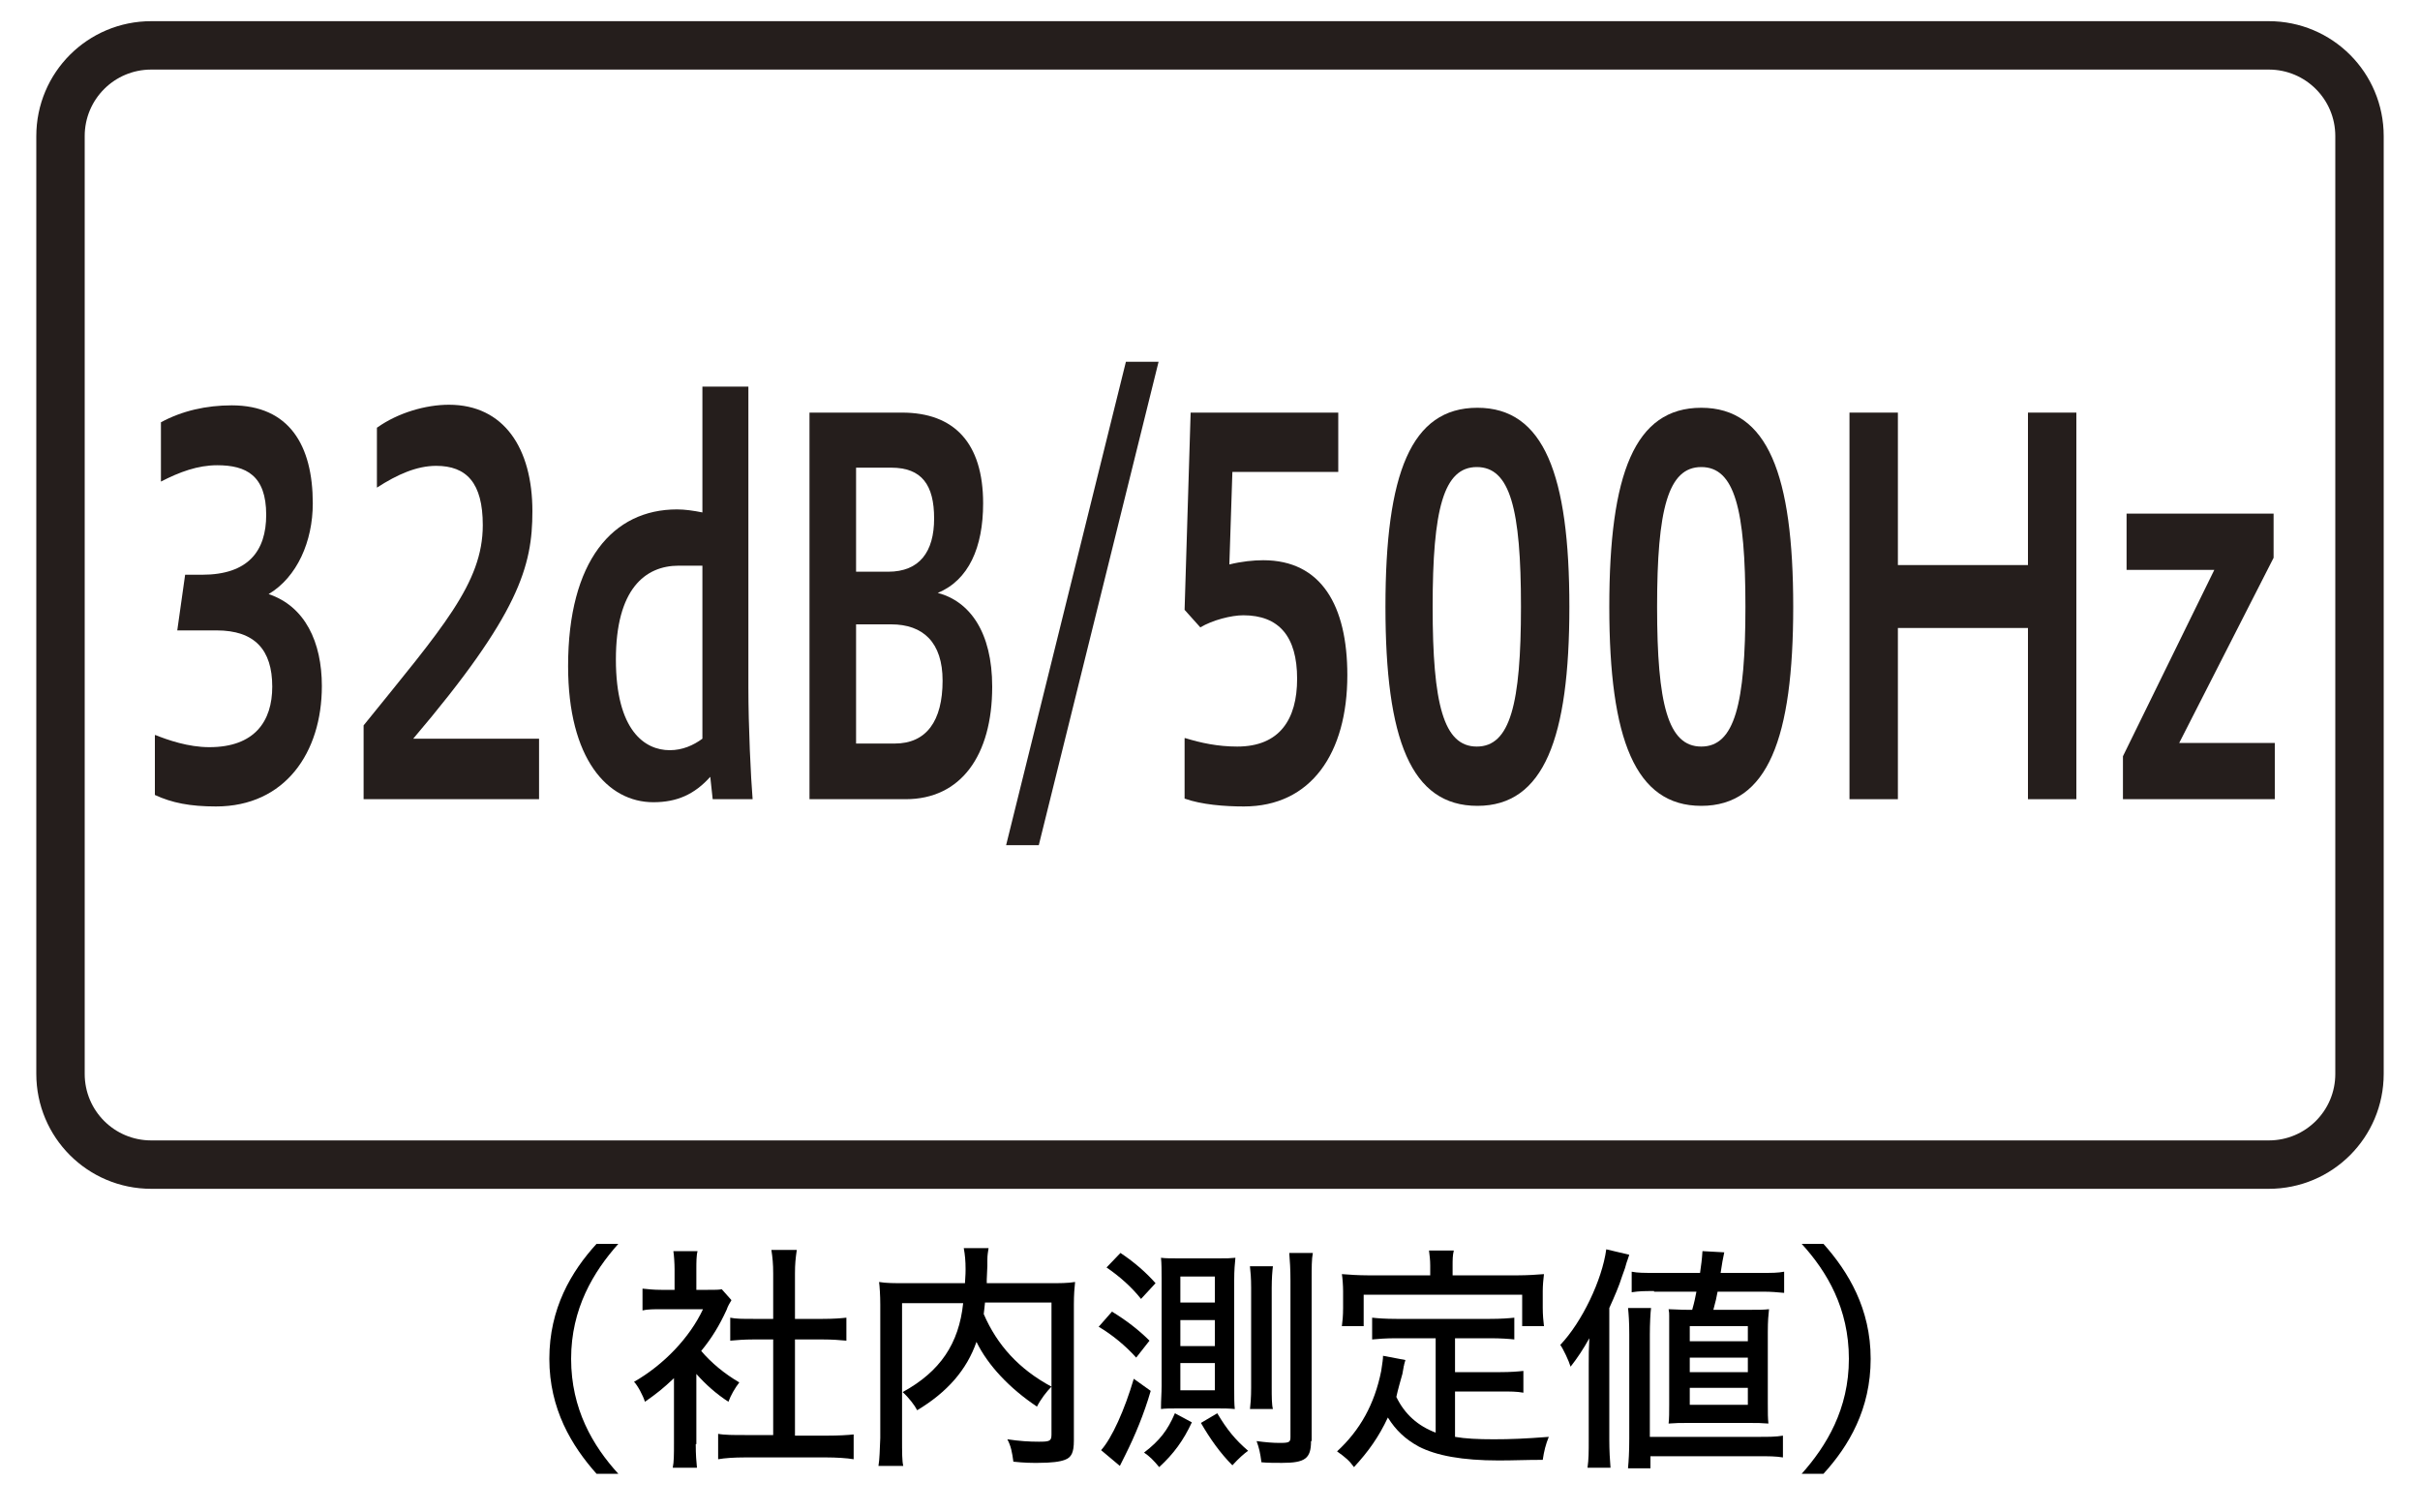
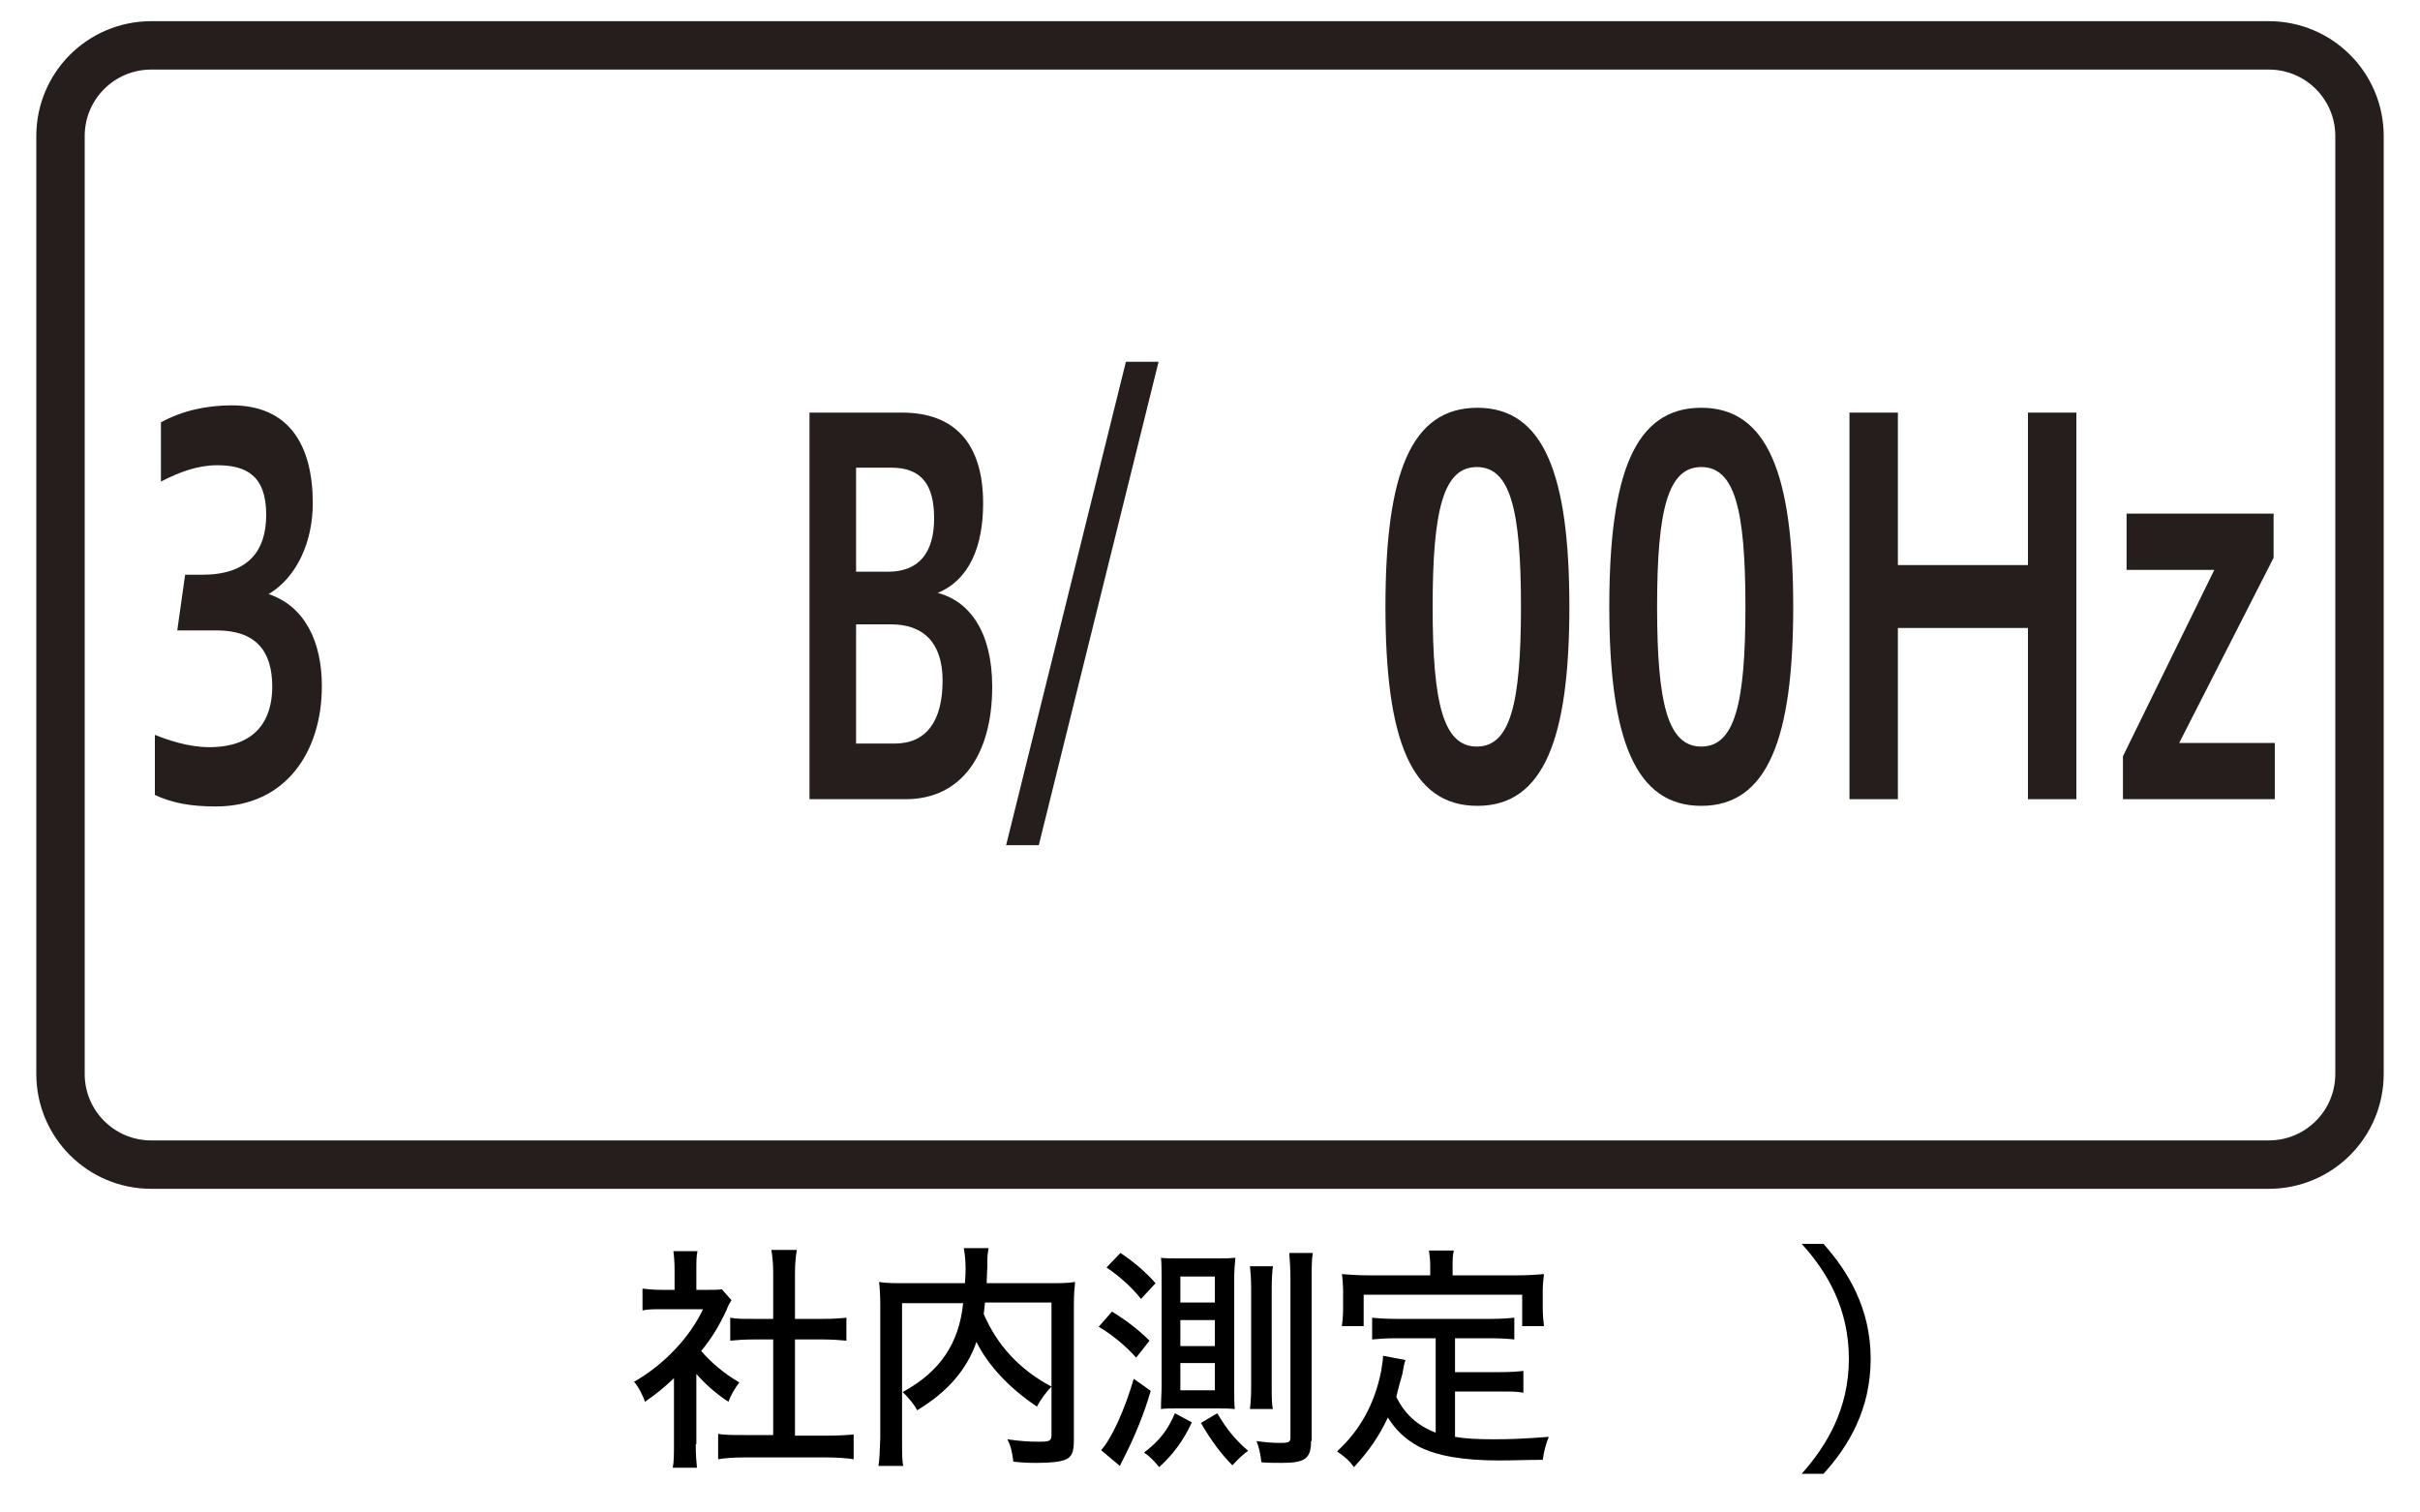
<svg xmlns="http://www.w3.org/2000/svg" version="1.1" id="レイヤー_1" x="0px" y="0px" width="400px" height="250px" viewBox="0 0 400 250" style="enable-background:new 0 0 400 250;" xml:space="preserve">
  <style type="text/css">
	.st0{fill:#251E1C;}
	.st1{fill:none;stroke:#251E1C;stroke-width:8;}
	.st2{fill:none;stroke:#55A664;stroke-width:8;stroke-miterlimit:10;}
	.st3{fill:#55A664;}
	.st4{fill:#FAD9C7;}
	.st5{fill:none;stroke:#231815;stroke-width:6;stroke-linecap:round;stroke-linejoin:round;}
	.st6{fill:#231815;}
	.st7{fill-rule:evenodd;clip-rule:evenodd;fill:#FFFFFF;}
	.st8{fill:#359F65;stroke:#359F65;stroke-width:4.407;}
	.st9{fill:#359F65;}
	.st10{fill:#FFFFFF;}
</style>
  <g>
    <g>
      <path class="st0" d="M25.7,121.5c2,0.8,5.4,2,8.9,2c7.5,0,10.4-4.3,10.4-10c0-6.1-2.9-9.3-9.2-9.3h-6.5l1.3-9.2h2.8    C41,95,44,91.1,44,85.1c0-6.5-3.3-8.2-8.1-8.2c-3.2,0-6.2,1.1-9.3,2.7v-9.8c3.5-1.9,7.5-2.8,11.7-2.8c9.5,0,13.4,6.6,13.4,16.2    c0,6.3-2.6,12.2-7.3,15c6,2,8.8,7.9,8.8,15.2c0,11-6.1,19.9-17.5,19.9c-4.3,0-7.3-0.6-10.1-1.9V121.5z" />
-       <path class="st0" d="M60.1,132.1v-12.2c13-16.1,19.7-23.5,19.7-33.1c0-7-2.7-9.8-7.7-9.8c-3.2,0-6.4,1.4-9.8,3.6v-9.9    c3.5-2.5,8.1-3.8,11.9-3.8c9.1,0,13.8,7.2,13.8,17.6c0,9.1-2.2,17-19.7,37.6h20.8v10H60.1z" />
-       <path class="st0" d="M117.8,132.1l-0.4-3.7c-2.6,2.9-5.5,4.2-9.4,4.2c-7.6,0-14.1-7.2-14.1-22.5c0-17.4,7.4-25.9,18-25.9    c1.3,0,2.7,0.2,4.2,0.5V63.9h7.6v49.8c0,6.4,0.4,14.8,0.7,18.4H117.8z M112.2,93.5c-5.6,0-10.4,3.9-10.4,15.5    c0,11.8,4.8,15,8.9,15c2.1,0,3.9-0.8,5.4-1.9V93.5H112.2z" />
      <path class="st0" d="M133.8,132.1V68.2h15.3c8.6,0,13.4,5,13.4,15c0,7.3-2.4,12.7-7.5,14.8c5.3,1.4,9,6.5,9,15.5    c0,11.4-5.2,18.6-14.3,18.6H133.8z M141.5,77.3v17.2h5.3c5.2,0,7.6-3.3,7.6-8.8c0-5.5-2-8.4-7.1-8.4H141.5z M141.5,103.3v19.6h6.4    c5.2,0,7.9-3.7,7.9-10.4c0-6.3-3.2-9.3-8.5-9.3H141.5z" />
      <path class="st0" d="M186.1,59.8h5.4l-19.8,79.9h-5.4L186.1,59.8z" />
-       <path class="st0" d="M195.9,122c2.6,0.8,5.4,1.4,8.6,1.4c7,0,9.9-4.5,9.9-11.2c0-7-3-10.5-8.9-10.5c-2,0-5.1,0.8-7.1,2l-2.6-2.9    l1-32.6h24.4v9.8h-17.5l-0.5,15.3c2-0.5,4-0.7,5.6-0.7c9.6,0,13.9,7.5,13.9,19c0,12.9-6,21.7-17.1,21.7c-3.2,0-7-0.3-9.8-1.3V122z    " />
      <path class="st0" d="M229,100.3c0-22,4.2-32.9,15.2-32.9c11,0,15.2,11.1,15.2,32.9c0,21.7-4.2,32.9-15.2,32.9    C233.2,133.2,229,122.2,229,100.3z M251.4,100.3c0-16.2-1.8-23.1-7.3-23.1c-5.5,0-7.3,7-7.3,23.1c0,16.1,1.8,23.1,7.3,23.1    C249.6,123.4,251.4,116.4,251.4,100.3z" />
      <path class="st0" d="M266,100.3c0-22,4.2-32.9,15.2-32.9c11,0,15.2,11.1,15.2,32.9c0,21.7-4.2,32.9-15.2,32.9    C270.3,133.2,266,122.2,266,100.3z M288.5,100.3c0-16.2-1.8-23.1-7.3-23.1c-5.5,0-7.3,7-7.3,23.1c0,16.1,1.8,23.1,7.3,23.1    C286.7,123.4,288.5,116.4,288.5,100.3z" />
      <path class="st0" d="M305.7,132.1V68.2h8v25.2h21.5V68.2h8v63.9h-8v-28.3h-21.5v28.3H305.7z" />
      <path class="st0" d="M350.9,132.1V125L366,94.2h-14.5v-9.3h24.3v7.3l-15.6,30.6h15.8v9.3H350.9z" />
    </g>
    <path class="st1" d="M375,192.5H25c-8.3,0-15-6.7-15-15v-155c0-8.3,6.7-15,15-15h350c8.3,0,15,6.7,15,15v155   C390,185.8,383.3,192.5,375,192.5z" />
  </g>
  <g>
-     <path d="M98.6,243.6c-4.1-4.6-7.8-10.7-7.8-19c0-8.3,3.6-14.4,7.8-19h3.6c-4.1,4.6-7.8,10.7-7.8,19c0,8.3,3.6,14.4,7.8,19H98.6z" />
    <path d="M115,238.7c0,1.8,0.1,2.9,0.2,3.9h-4c0.2-1,0.2-2.2,0.2-4v-10.8c-1.8,1.7-2.8,2.5-4.8,3.9c-0.3-1-1.2-2.7-1.8-3.3   c4.9-2.8,9.2-7.3,11.4-12h-6.8c-1.2,0-2.4,0-3.2,0.2v-3.6c1.1,0.1,1.8,0.2,3.1,0.2h2.2v-3.4c0-1-0.1-2.4-0.2-3h4   c-0.2,0.7-0.2,1.9-0.2,3v3.4h1.9c1.2,0,1.8,0,2.3-0.1l1.6,1.8c-0.3,0.5-0.6,1-0.8,1.6c-1.2,2.6-2.4,4.6-4.2,6.8   c1.7,2,3.9,3.8,6.3,5.2c-0.7,0.9-1.4,2.1-1.8,3.2c-2-1.3-3.7-2.8-5.3-4.6V238.7z M131.4,237.3h5.3c1.9,0,3.5-0.1,4.4-0.2v4.1   c-1.1-0.2-3-0.3-4.4-0.3h-13.7c-1.6,0-3.2,0.1-4.3,0.3V237c1,0.2,2.6,0.2,4.4,0.2h4.7v-15.8h-3.3c-1.5,0-2.7,0.1-3.8,0.2v-3.8   c0.9,0.2,2.1,0.2,3.8,0.2h3.3v-7.5c0-1.6-0.1-2.6-0.3-3.9h4.2c-0.2,1.4-0.3,2.3-0.3,3.9v7.5h4.6c1.8,0,3-0.1,3.9-0.2v3.8   c-1.1-0.1-2.3-0.2-3.9-0.2h-4.6V237.3z" />
    <path d="M162.8,215.4c-0.1,0.7-0.1,1.2-0.2,1.8c2.2,5.1,5.8,9.1,11.2,12c-0.8,0.8-1.8,2.1-2.4,3.3c-4.5-3-8.1-6.8-10-10.7   c-1.6,4.6-4.8,8.3-9.8,11.3c-0.4-0.8-1.4-2.1-2.4-3c6.2-3.4,9.3-8,10-14.7h-10.1v22.4c0,2.3,0,3.7,0.2,4.5h-4.1   c0.2-1.2,0.2-2.5,0.3-4.6v-22.1c0-1.4-0.1-3-0.2-3.7c1.1,0.2,2.6,0.2,4.3,0.2h9.9c0.1-1.6,0.1-1.8,0.1-2.3c0-1.4-0.1-2.4-0.3-3.5   h4.1c-0.1,0.7-0.2,1.1-0.2,2c0,0.3,0,0.6,0,0.9l-0.1,2.3v0.6h10.3c1.8,0,3.1,0,4.3-0.2c-0.1,0.9-0.2,2.1-0.2,3.7v22.5   c0,2-0.4,2.8-1.5,3.2c-0.8,0.3-2.1,0.5-4.5,0.5c-1.2,0-2.1,0-4-0.2c-0.2-1.5-0.4-2.6-1-3.7c2,0.3,3.6,0.4,5.2,0.4   c1.8,0,2.1-0.1,2.1-1.2v-21.8H162.8z" />
    <path d="M183.8,216.8c2.3,1.4,4.4,3,6.2,4.8l-2.2,2.8c-1.8-2-4-3.8-6.2-5.1L183.8,216.8z M190.2,229.9c-1.1,3.8-2.6,7.4-4.2,10.6   c-0.5,1-0.6,1.2-0.9,1.8l-3.1-2.6c1.8-2,3.9-6.7,5.4-11.8L190.2,229.9z M185.2,207.1c2.4,1.6,4.3,3.3,5.8,5l-2.4,2.6   c-1.5-1.9-3.5-3.7-5.7-5.2L185.2,207.1z M197,235.1c-1.4,3-3,5.2-5.4,7.4c-0.9-1.1-1.6-1.8-2.5-2.4c2.6-2,3.9-3.7,5.1-6.5   L197,235.1z M194.8,232.8c-1.2,0-2.3,0-2.9,0.1c0-0.2,0-0.4,0-0.4c0-1.1,0.1-2.2,0.1-3.4v-17.8c0-1.1,0-2.5-0.1-3.4   c0.7,0.1,1.8,0.1,3.1,0.1h6.1c1.9,0,2,0,3.1-0.1c-0.1,1-0.2,2-0.2,3.7v17.7c0,1.6,0,2.8,0.1,3.6c-1-0.1-1.8-0.1-3-0.1H194.8z    M195.1,215.3h5.7v-4.3h-5.7V215.3z M195.1,222.5h5.7v-4.3h-5.7V222.5z M195.1,229.8h5.7v-4.5h-5.7V229.8z M201.2,233.6   c1.6,2.7,3,4.4,5.1,6.2c-0.7,0.5-1.5,1.2-2.6,2.4c-2-2-3.7-4.4-5.2-7L201.2,233.6z M206.6,233c0.1-0.9,0.2-2,0.2-3.6v-16.5   c0-1.7-0.1-2.7-0.2-3.6h3.8c-0.1,0.8-0.2,2-0.2,3.6v16.4c0,1.5,0,2.9,0.2,3.6H206.6z M216.7,238.2c0,2.9-1,3.6-4.8,3.6   c-1,0-2.5,0-3.4-0.1c-0.2-1.6-0.4-2.4-0.8-3.5c1.5,0.2,2.7,0.3,3.8,0.3c1.6,0,1.8-0.1,1.8-1v-25.8c0-2-0.1-3.3-0.2-4.6h3.9   c-0.2,1-0.2,2.4-0.2,4.6V238.2z" />
    <path d="M237,221.2h-6.2c-1.7,0-3,0.1-4,0.2v-3.6c0.9,0.1,2.2,0.2,4,0.2h15.5c1.8,0,3.1-0.1,4-0.2v3.6c-0.9-0.1-2.2-0.2-4-0.2h-5.8   v5.6h7.5c1.7,0,2.9-0.1,3.8-0.2v3.6c-1.1-0.2-2.1-0.2-3.8-0.2h-7.5v7.5c1.7,0.3,3.8,0.4,6.4,0.4c2.8,0,5.2-0.1,9.1-0.4   c-0.5,1.2-0.8,2.4-1,3.8c-3,0-4.7,0.1-7.3,0.1c-6,0-10.3-0.8-13.2-2.3c-2.2-1.2-3.8-2.7-5.1-4.8c-1.5,3.2-3.2,5.6-5.6,8.2   c-0.8-1.1-1.4-1.6-2.8-2.6c3.8-3.5,6.2-7.8,7.3-13.3c0.2-1.4,0.3-1.9,0.3-2.5l3.7,0.7c-0.1,0.3-0.1,0.4-0.2,0.7   c0,0.2-0.1,0.3-0.1,0.5l-0.2,1.1c-0.2,0.7-0.8,2.8-1,3.8c1.4,2.9,3.6,4.8,6.5,5.9V221.2z M236.4,209.2c0-1-0.1-1.6-0.2-2.5h4.1   c-0.2,0.8-0.2,1.5-0.2,2.5v1.6h10.9c1.3,0,3.1-0.1,4.2-0.2c-0.1,0.8-0.2,1.9-0.2,2.8v2.8c0,1,0.1,2.3,0.2,3h-3.6v-5.2h-26.2v5.2   h-3.6c0.1-0.8,0.2-1.7,0.2-3v-2.8c0-0.9-0.1-2.2-0.2-2.8c1.1,0.1,2.9,0.2,4.2,0.2h10.4V209.2z" />
-     <path d="M262.6,225.7c0-1.9,0-2.5,0.1-4.5c-1,1.8-2,3.3-3.1,4.7c-0.3-1-1.2-2.9-1.7-3.6c3.6-3.8,6.9-10.7,7.6-15.8l3.8,0.9   l-0.3,0.9c-0.2,0.5-0.3,1-0.4,1.3l-0.5,1.4c-0.5,1.6-1.2,3.2-2.1,5.2V238c0,1.7,0.1,3.5,0.2,4.6h-3.8c0.2-1.4,0.2-2.7,0.2-4.6   V225.7z M269.1,242.6c0.1-1.1,0.2-2.6,0.2-4.8v-17.3c0-2-0.1-3.3-0.2-4.3h3.8c-0.1,0.8-0.2,2.6-0.2,4.4v16.9h17.8c2,0,3,0,4.2-0.2   v3.6c-1.2-0.2-2.3-0.2-4.2-0.2h-17.7v2H269.1z M273.4,213.4c-1.7,0-2.4,0-3.7,0.2v-3.4c1,0.2,2,0.2,4,0.2h7.3   c0.2-1.5,0.3-2,0.4-3.6l3.6,0.2c-0.2,0.9-0.4,2-0.6,3.4h6.6c2,0,2.8,0,3.9-0.2v3.5c-1.2-0.1-2-0.2-3.5-0.2h-7.5   c-0.2,1.1-0.3,1.5-0.7,3h5.8c1.7,0,2.5,0,3.4-0.1c-0.1,1-0.2,1.8-0.2,3.8v11.7c0,1.8,0,2.4,0.1,3.4c-1.3-0.1-1.7-0.1-3.4-0.1h-9.7   c-1.6,0-2.1,0-3.4,0.1c0.1-0.8,0.1-1.9,0.1-3.2v-12.4c0-1,0-1.7,0-2.2c0-0.4,0-0.6-0.1-1.1c0.8,0,1.7,0.1,3.2,0.1h0.7   c0.4-1.4,0.5-2,0.7-3H273.4z M279.3,221.7h9.6v-2.5h-9.6V221.7z M279.3,226.8h9.6v-2.4h-9.6V226.8z M279.3,232.2h9.6v-2.8h-9.6   V232.2z" />
    <path d="M297.8,243.6c4.1-4.6,7.8-10.7,7.8-19c0-8.3-3.6-14.4-7.8-19h3.6c4.1,4.6,7.8,10.7,7.8,19c0,8.3-3.6,14.4-7.8,19H297.8z" />
  </g>
</svg>